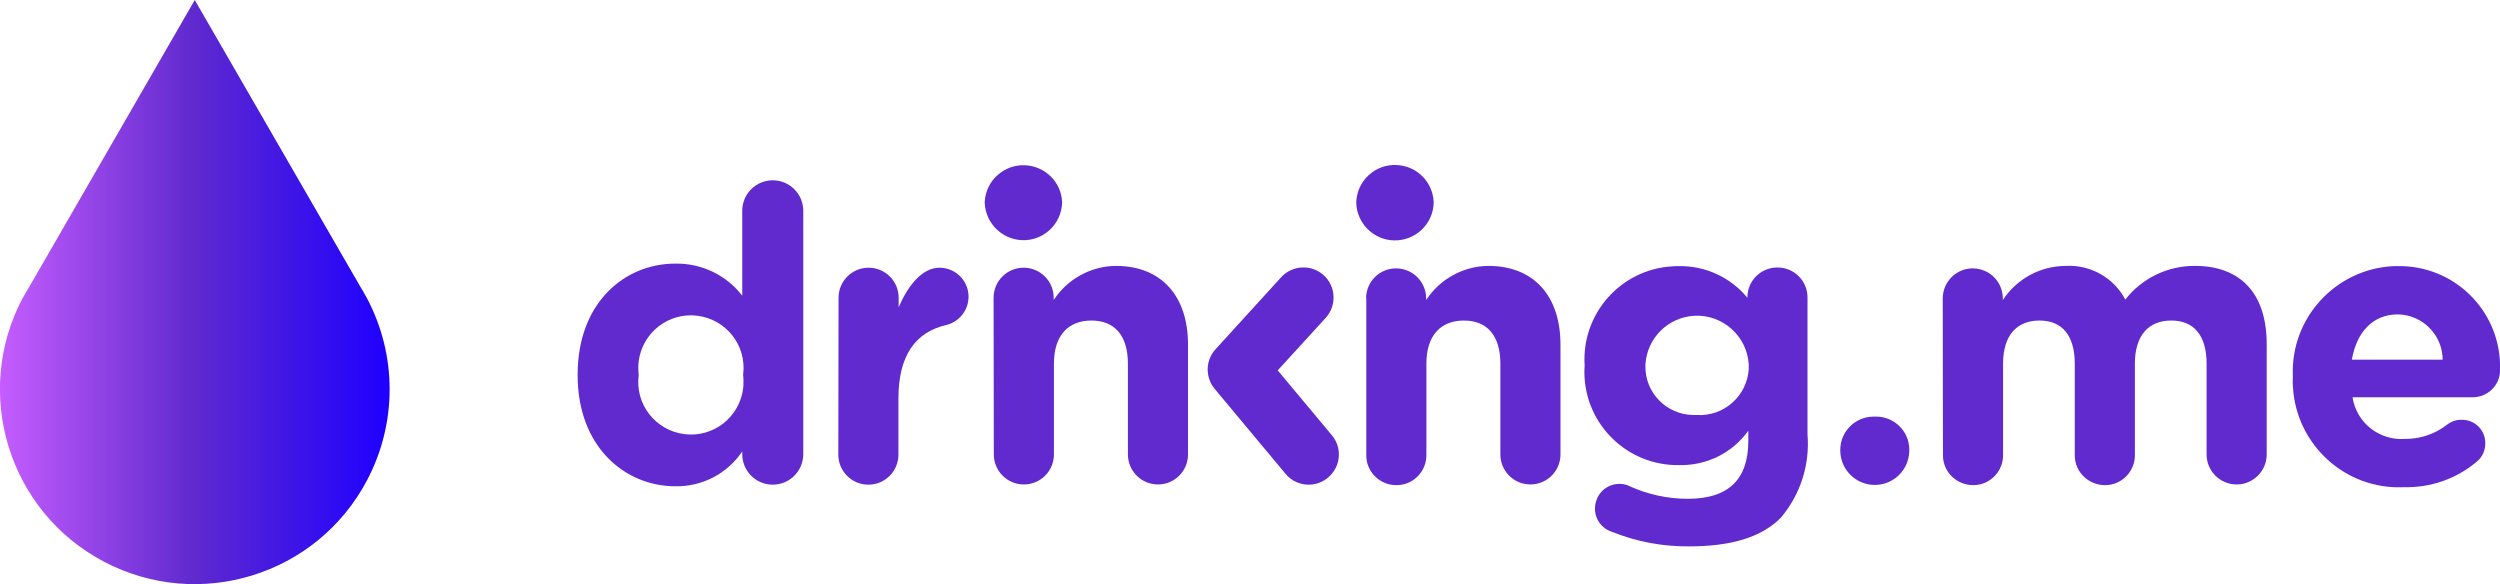
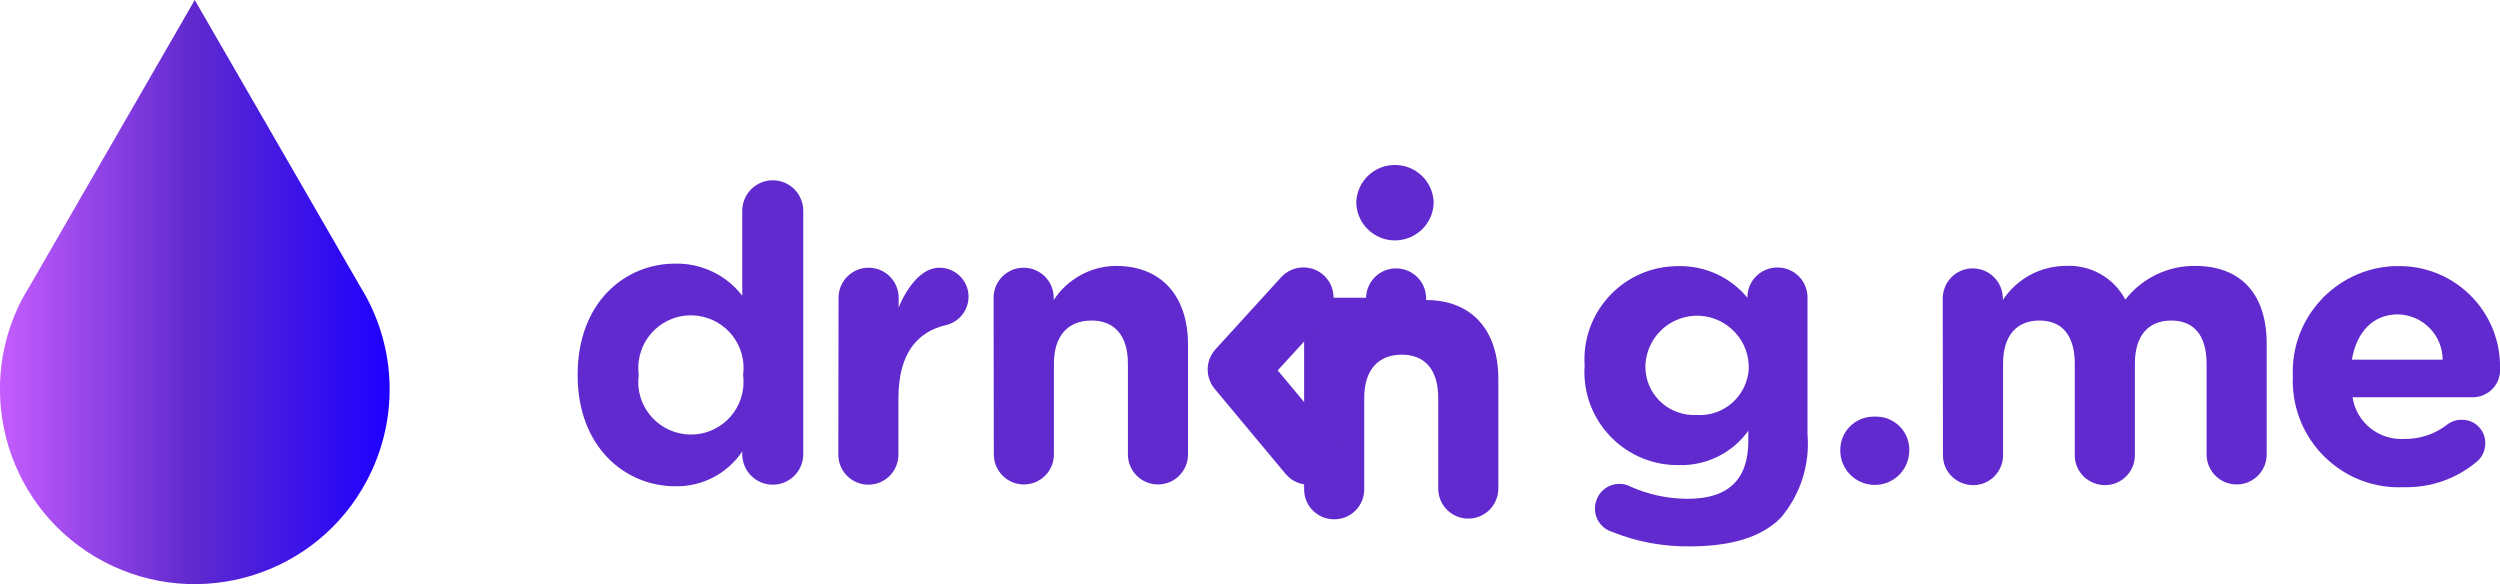
<svg xmlns="http://www.w3.org/2000/svg" version="1.1" id="Livello_1" x="0px" y="0px" viewBox="0 0 1098.1 256.6" style="enable-background:new 0 0 1098.1 256.6;" xml:space="preserve">
  <style type="text/css">
	.st0{fill:url(#Tracciato_44_00000053524308831791513500000003629194853564941992_);}
	.st1{fill:#602ACE;}
</style>
  <g id="Raggruppa_490" transform="translate(-23.757 -17.696)">
    <linearGradient id="Tracciato_44_00000124135546787916033560000009588564485884858262_" gradientUnits="userSpaceOnUse" x1="24.191" y1="622.791" x2="31.83" y2="622.791" gradientTransform="matrix(22.402 0 0 -33.59 -518.173 21065.262)">
      <stop offset="0" style="stop-color:#C55DFF" />
      <stop offset="0.493" style="stop-color:#602ACE" />
      <stop offset="1" style="stop-color:#1E00FF" />
    </linearGradient>
    <path id="Tracciato_44" style="fill:url(#Tracciato_44_00000124135546787916033560000009588564485884858262_);" d="M185,148.8   L185,148.8L185,148.8c-1-1.9-2-3.6-3.1-5.4L109.3,17.7l-72.7,126c-1,1.6-1.9,3.2-2.8,4.8l-0.2,0.3l0,0c-22,41.8-6,93.6,35.8,115.6   c41.8,22,93.6,6,115.6-35.8C198.2,203.6,198.2,173.8,185,148.8L185,148.8z" />
    <g id="Raggruppa_457" transform="translate(56.982 27.187)">
      <g id="Raggruppa_456">
        <path id="Tracciato_45" class="st1" d="M335.1,121.3c0-7.3,5.9-13.2,13.2-13.2s13.2,5.9,13.2,13.2v4.2c3.8-9,10.1-17.4,17.9-17.4     c7.1,0,12.8,5.7,12.8,12.7c0,6-4.1,11.1-9.9,12.5c-13.4,3.1-20.9,13.4-20.9,32.2v24.7c0,7.3-5.9,13.2-13.2,13.2     s-13.2-5.9-13.2-13.2L335.1,121.3z" />
        <path id="Tracciato_46" class="st1" d="M403.2,121.3c0-7.3,5.9-13.2,13.2-13.2s13.2,5.9,13.2,13.2l0,0v1c6-9.2,16.3-14.9,27.3-15     c20,0,31.7,13.2,31.7,34.6v48.2c0,7.3-5.9,13.2-13.2,13.2c-7.3,0-13.2-5.9-13.2-13.2v-39.8c0-12.5-5.9-19-16-19     s-16.5,6.4-16.5,19v39.8c0,7.3-5.9,13.2-13.2,13.2s-13.2-5.9-13.2-13.2L403.2,121.3z" />
-         <path id="Tracciato_47" class="st1" d="M566.8,121.3c0.2-7.3,6.2-13.1,13.5-12.9c7.1,0.2,12.7,5.8,12.9,12.9v1     c6-9.2,16.3-14.9,27.3-15c20,0,31.7,13.2,31.7,34.6v48.2c0,7.3-5.9,13.2-13.2,13.2c-7.3,0-13.2-5.9-13.2-13.2v-39.8     c0-12.5-5.9-19-16-19c-10.1,0-16.5,6.4-16.5,19v39.8c0.2,7.3-5.6,13.4-12.9,13.5c-7.3,0.2-13.4-5.6-13.5-12.9c0-0.2,0-0.4,0-0.6     V121.3z" />
+         <path id="Tracciato_47" class="st1" d="M566.8,121.3c0.2-7.3,6.2-13.1,13.5-12.9c7.1,0.2,12.7,5.8,12.9,12.9v1     c20,0,31.7,13.2,31.7,34.6v48.2c0,7.3-5.9,13.2-13.2,13.2c-7.3,0-13.2-5.9-13.2-13.2v-39.8     c0-12.5-5.9-19-16-19c-10.1,0-16.5,6.4-16.5,19v39.8c0.2,7.3-5.6,13.4-12.9,13.5c-7.3,0.2-13.4-5.6-13.5-12.9c0-0.2,0-0.4,0-0.6     V121.3z" />
        <path id="Tracciato_48" class="st1" d="M674.8,224.1c-5.7-1.8-8.8-7.9-6.9-13.6c1.8-5.7,7.9-8.8,13.6-6.9     c0.3,0.1,0.6,0.2,0.9,0.4c8.1,3.7,16.9,5.6,25.7,5.6c18.1,0,26.6-8.7,26.6-25.4v-4.5c-7,9.8-18.4,15.4-30.5,15.1     c-22.6,0.3-41.2-17.8-41.5-40.4c0-1,0-2.1,0.1-3.1v-0.4c-1.4-22.6,15.9-42.1,38.5-43.4c1-0.1,1.9-0.1,2.9-0.1     c11.6-0.2,22.7,4.9,30.1,13.9v-0.2c0-7.3,6-13.2,13.3-13.1c7.3,0,13.2,6,13.1,13.3v60c1.1,13.3-3.1,26.5-11.8,36.7     c-8.7,8.7-22.1,12.5-40.2,12.5C697.2,230.6,685.7,228.5,674.8,224.1z M734.9,151.2v-0.4c-0.6-12.5-11.3-22.2-23.8-21.6     c-11.7,0.6-21,9.9-21.6,21.6v0.4c-0.2,11.8,9.2,21.4,21,21.6c0.5,0,1.1,0,1.6,0c11.9,0.7,22.1-8.4,22.8-20.3     C734.8,152.1,734.9,151.7,734.9,151.2L734.9,151.2z" />
        <path id="Tracciato_49" class="st1" d="M790.3,173.5c8.1-0.3,14.9,6.1,15.1,14.1c0,0.2,0,0.4,0,0.7v0.4     c-0.2,8.4-7.1,15-15.5,14.8c-8.1-0.2-14.6-6.7-14.8-14.8v-0.4c-0.1-8.1,6.4-14.7,14.5-14.8C789.8,173.5,790,173.5,790.3,173.5z" />
        <path id="Tracciato_50" class="st1" d="M820.1,121.3c0.2-7.3,6.2-13.1,13.5-12.9c7.1,0.2,12.7,5.8,12.9,12.9v1     c6.1-9.3,16.4-14.9,27.5-15c10.9-0.6,21.2,5.1,26.3,14.8c7.3-9.4,18.7-14.9,30.6-14.8c19.7,0,31.5,11.8,31.5,34.3v48.5     c0,7.3-5.9,13.2-13.2,13.2c-7.3,0-13.2-5.9-13.2-13.2v-39.8c0-12.5-5.6-19-15.5-19s-16,6.4-16,19v39.8     c0.2,7.3-5.6,13.4-12.9,13.5s-13.4-5.6-13.5-12.9c0-0.2,0-0.4,0-0.6v-39.8c0-12.5-5.6-19-15.5-19s-16,6.4-16,19v39.8     c0.2,7.3-5.6,13.4-12.9,13.5s-13.4-5.6-13.5-12.9c0-0.2,0-0.4,0-0.6L820.1,121.3z" />
        <path id="Tracciato_51" class="st1" d="M1022.6,204.5c-25.7,1.2-47.5-18.8-48.7-44.5c-0.1-1.2-0.1-2.5,0-3.7v-0.4     c-1.2-25.6,18.7-47.3,44.3-48.5c0.6,0,1.2,0,1.8,0c24.3-0.4,44.4,18.9,44.9,43.3c0,0.5,0,1.1,0,1.6c0.4,6.7-4.7,12.3-11.4,12.7     c-0.3,0-0.6,0-1,0h-52.4c1.7,11.1,11.6,19,22.8,18.3c6.8,0.1,13.4-2.1,18.8-6.3c1.8-1.4,4.1-2.2,6.4-2.1     c5.6-0.1,10.2,4.4,10.3,9.9c0,0.2,0,0.3,0,0.5c0,3-1.2,5.8-3.5,7.8C1045.9,200.8,1034.4,204.8,1022.6,204.5z M1039.7,148.5     c-0.1-10.9-8.8-19.7-19.7-19.9c-11,0-18.1,7.8-20.2,19.9H1039.7z" />
-         <path id="Tracciato_52" class="st1" d="M399.3,79.2c0.5-9.4,8.5-16.6,17.9-16.1c8.7,0.5,15.7,7.4,16.1,16.1v0.5     c-0.4,9.4-8.3,16.7-17.7,16.3c-8.8-0.4-15.9-7.5-16.3-16.3V79.2z" />
        <path id="Tracciato_53" class="st1" d="M562.5,79.2c0.4-9.4,8.4-16.7,17.8-16.2c8.8,0.4,15.8,7.4,16.2,16.2v0.5     c-0.3,9.4-8.2,16.7-17.6,16.4c-8.9-0.3-16.1-7.5-16.4-16.4V79.2z" />
        <path id="Tracciato_54" class="st1" d="M319.6,190c0,7.4-6,13.4-13.4,13.4s-13.4-6-13.4-13.4v-1.2c-6.6,9.8-17.6,15.5-29.4,15.3     c-22,0-42.9-17.2-42.9-48.7V155c0-31.5,20.6-48.7,42.9-48.7c11.5-0.2,22.4,5,29.4,14.1V83.1c0-7.4,6-13.4,13.4-13.4     s13.4,6,13.4,13.4V190z M247.3,155v0.4c-1.6,12.7,7.4,24.2,20.1,25.8c12.7,1.6,24.2-7.4,25.8-20.1c0.2-1.9,0.2-3.8,0-5.8V155     c1.6-12.7-7.4-24.2-20.1-25.8c-12.7-1.6-24.2,7.4-25.8,20.1C247.1,151.1,247.1,153.1,247.3,155z" />
      </g>
      <path id="Tracciato_55" class="st1" d="M541.6,203.4c-3.9,0-7.6-1.7-10.1-4.7l-31.2-37.4c-4.2-5.1-4.1-12.5,0.4-17.4l28.8-31.6    c4.9-5.4,13.3-5.8,18.7-0.9s5.8,13.3,0.9,18.7l-21.1,23.1l23.8,28.5c4.7,5.6,3.9,13.9-1.7,18.6    C547.7,202.3,544.7,203.4,541.6,203.4L541.6,203.4z" />
    </g>
  </g>
</svg>